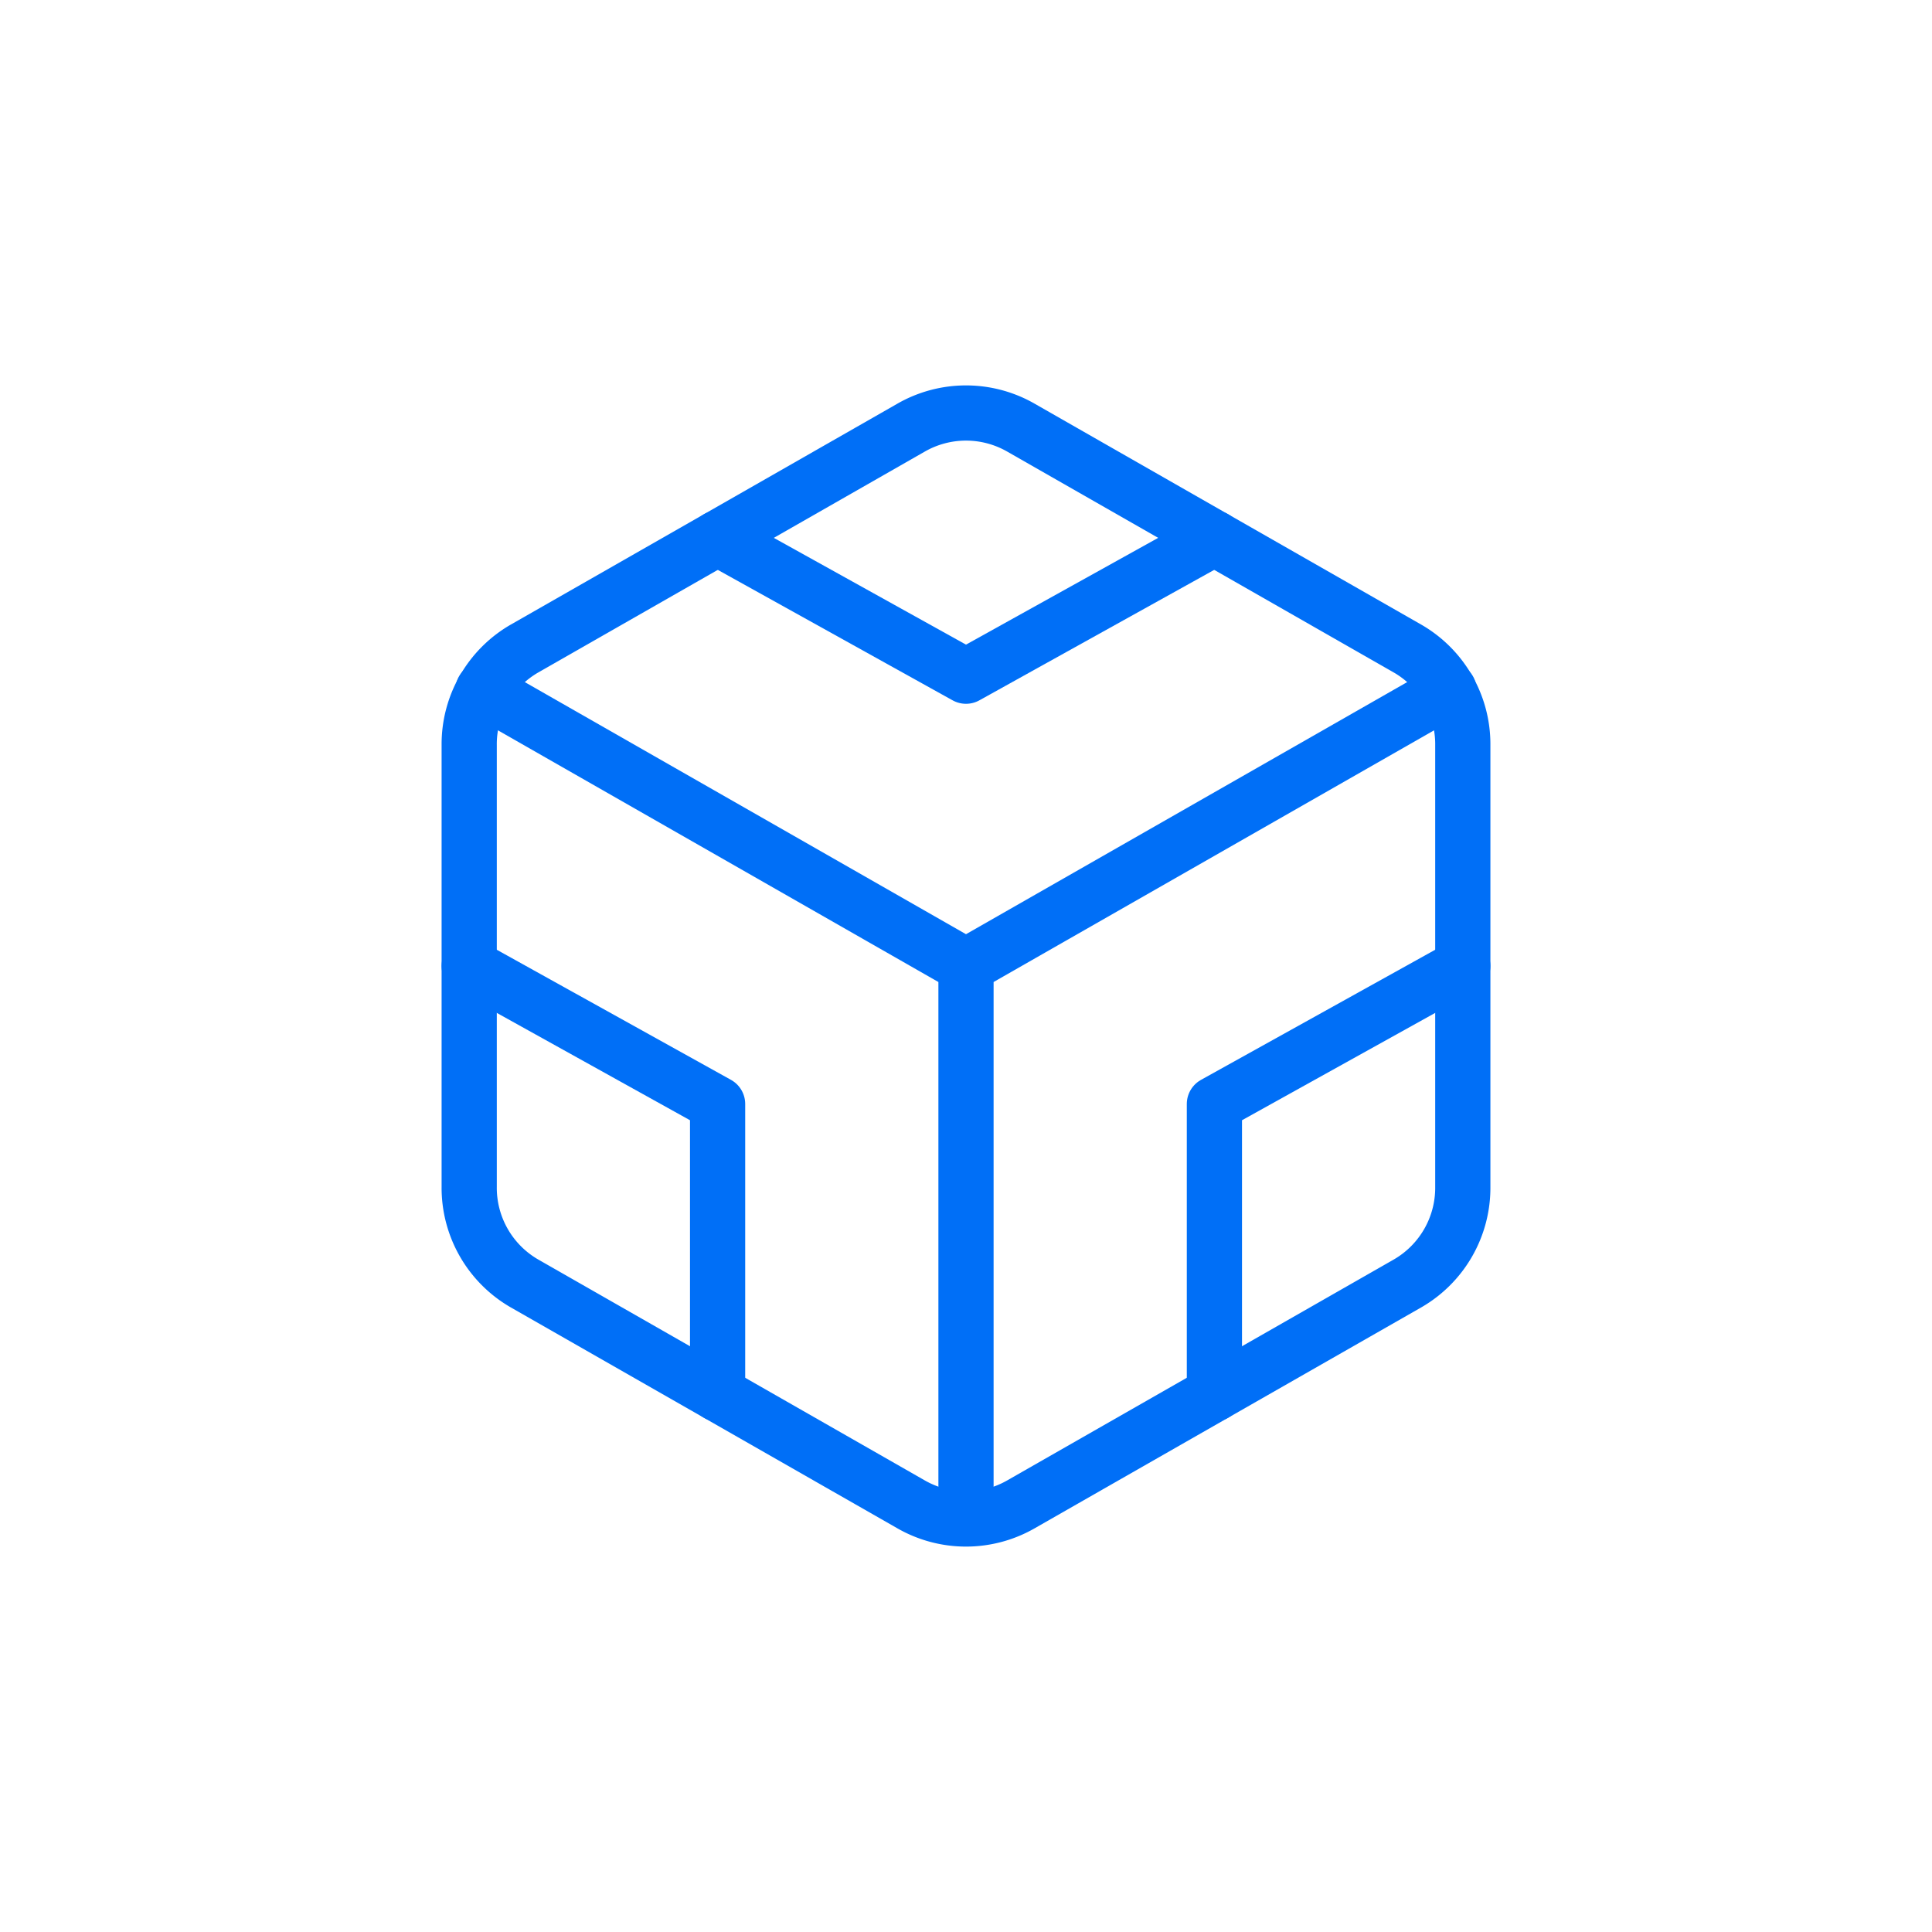
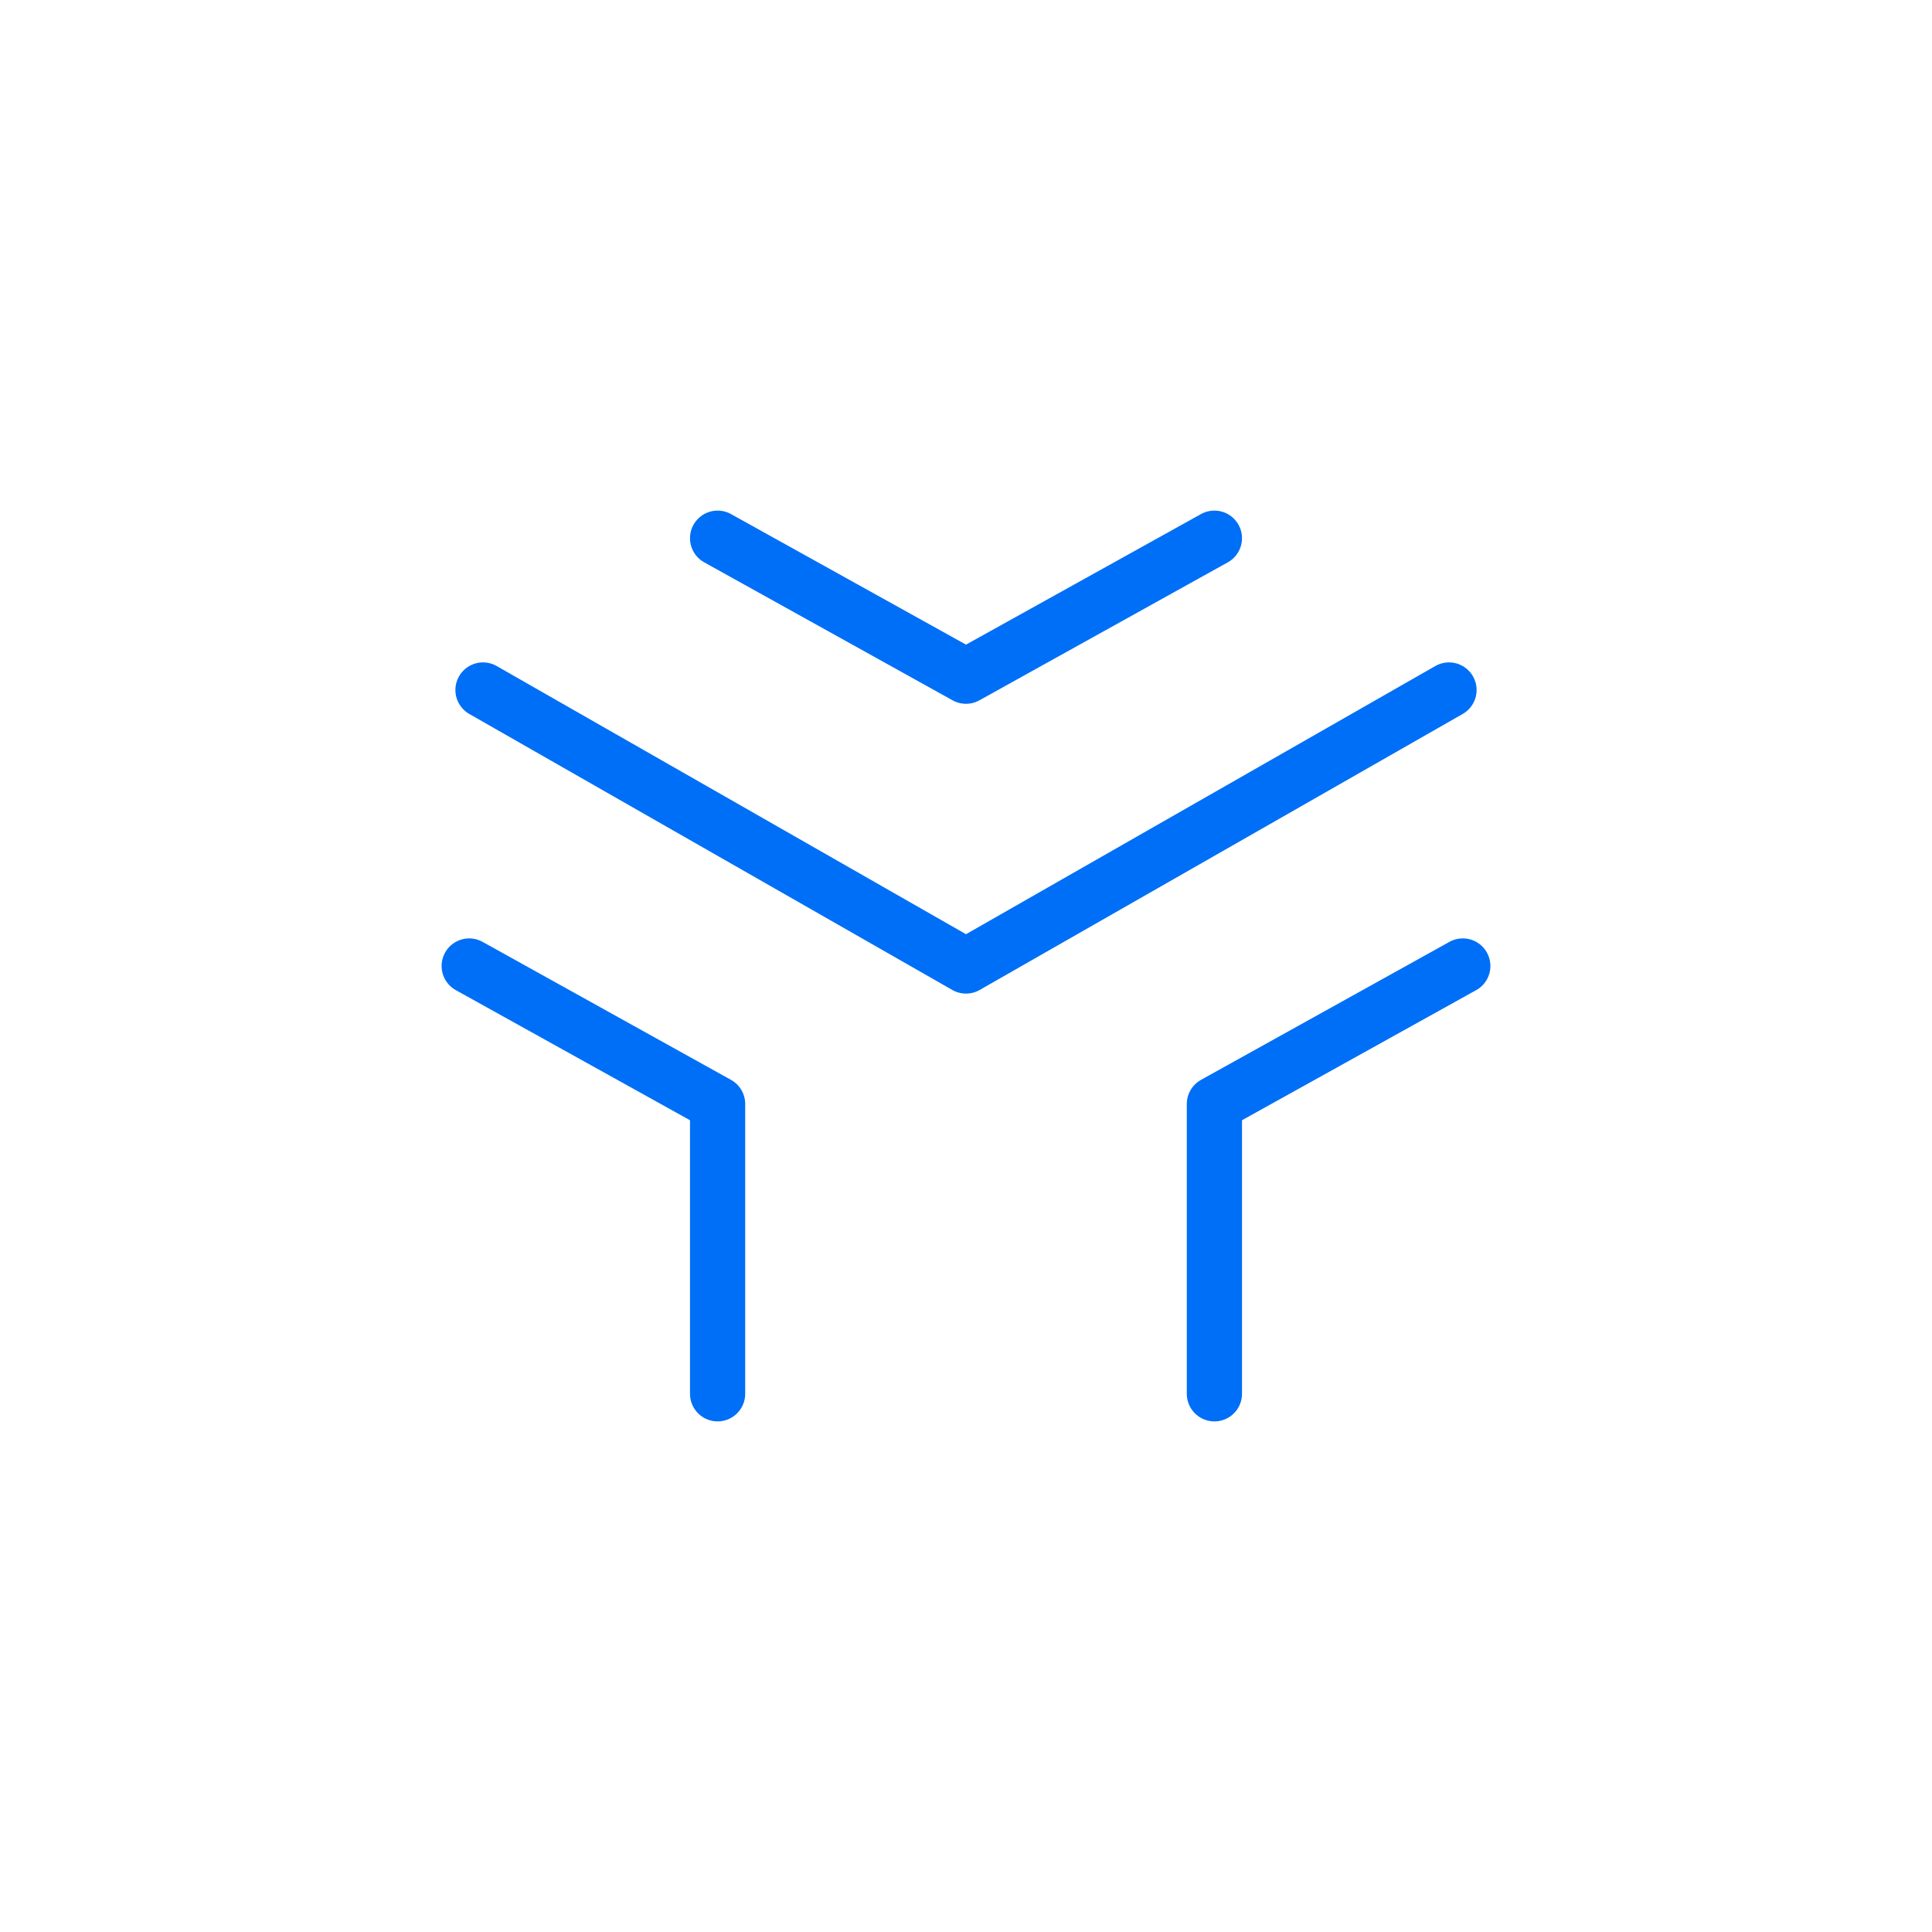
<svg xmlns="http://www.w3.org/2000/svg" width="140" height="140" fill="none">
-   <path d="M106 86V54a8 8 0 0 0-4-7L74 31a8 8 0 0 0-8 0L38 47a8 8 0 0 0-4 7v32a8 8 0 0 0 4 7l28 16a8 8 0 0 0 8 0l28-16a8 8 0 0 0 4-7Z" stroke="#006FF7" stroke-width="4" stroke-linecap="round" stroke-linejoin="round" />
-   <path d="M106 70 88 80v21M52 101V80L34 70M35 50l35 20 35-20M70 110V70M52 39l18 10 18-10" stroke="#006FF7" stroke-width="4" stroke-linecap="round" stroke-linejoin="round" />
+   <path d="M106 70 88 80v21M52 101V80L34 70M35 50l35 20 35-20M70 110M52 39l18 10 18-10" stroke="#006FF7" stroke-width="4" stroke-linecap="round" stroke-linejoin="round" />
</svg>